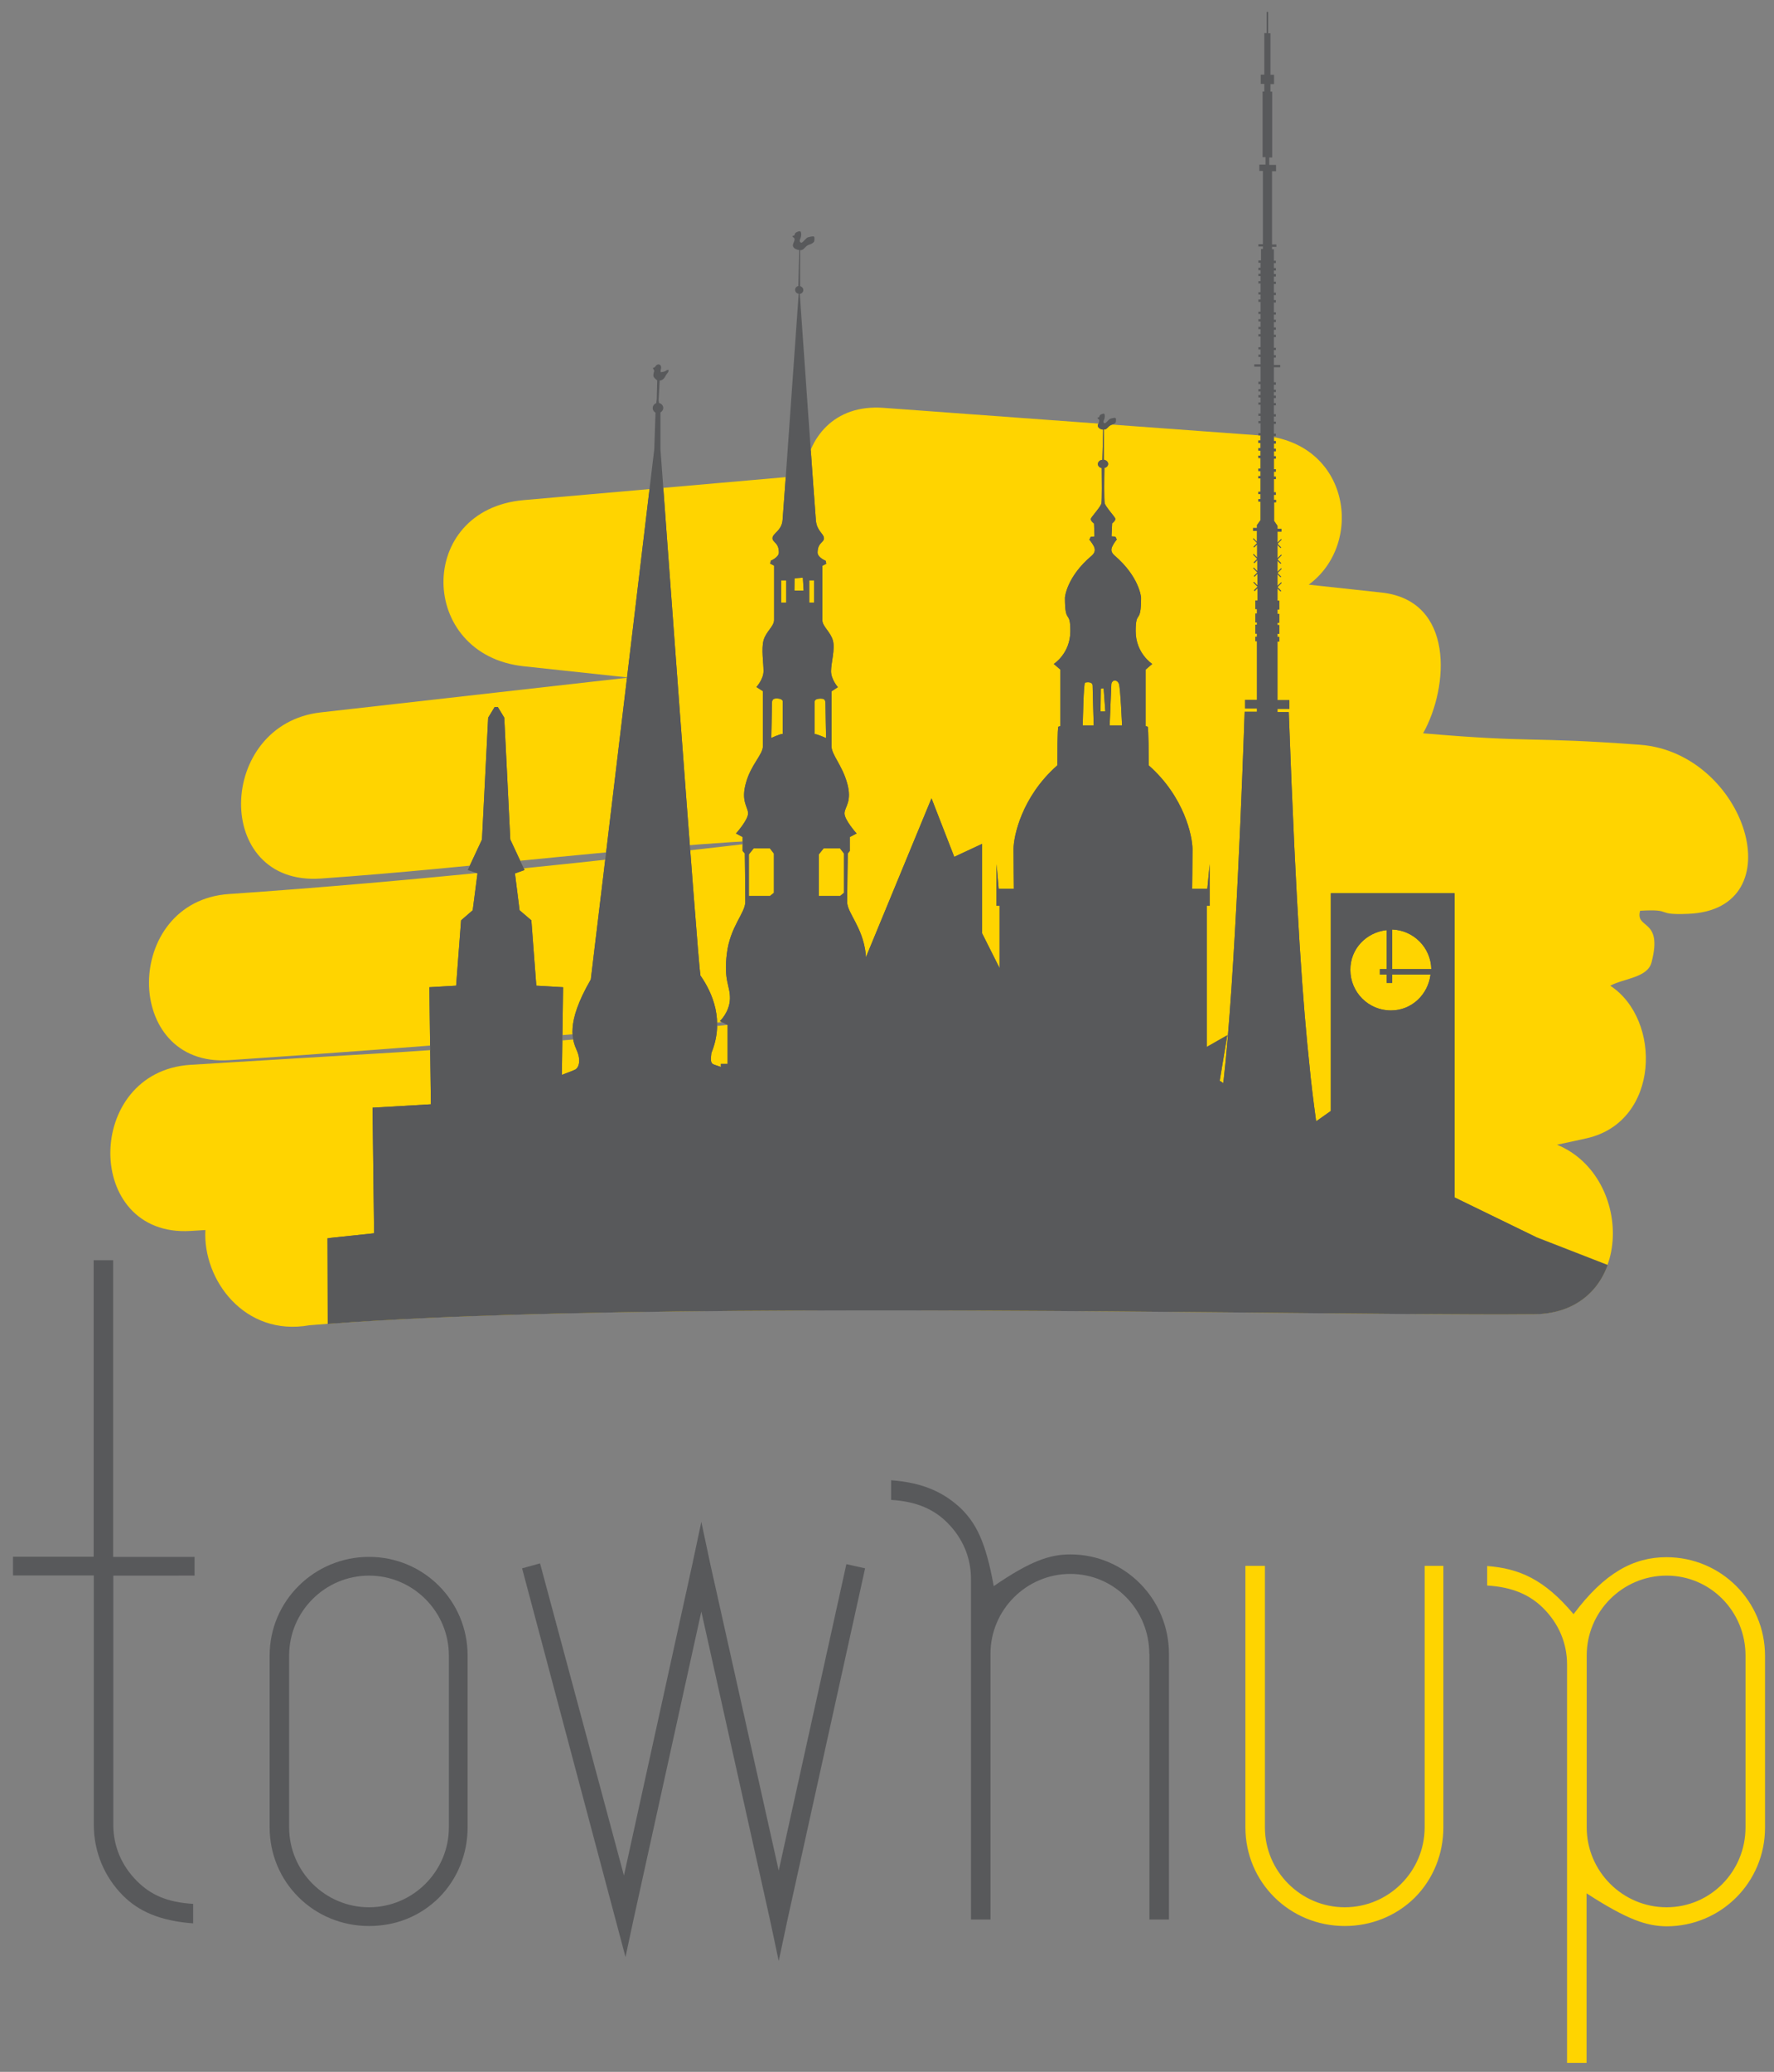
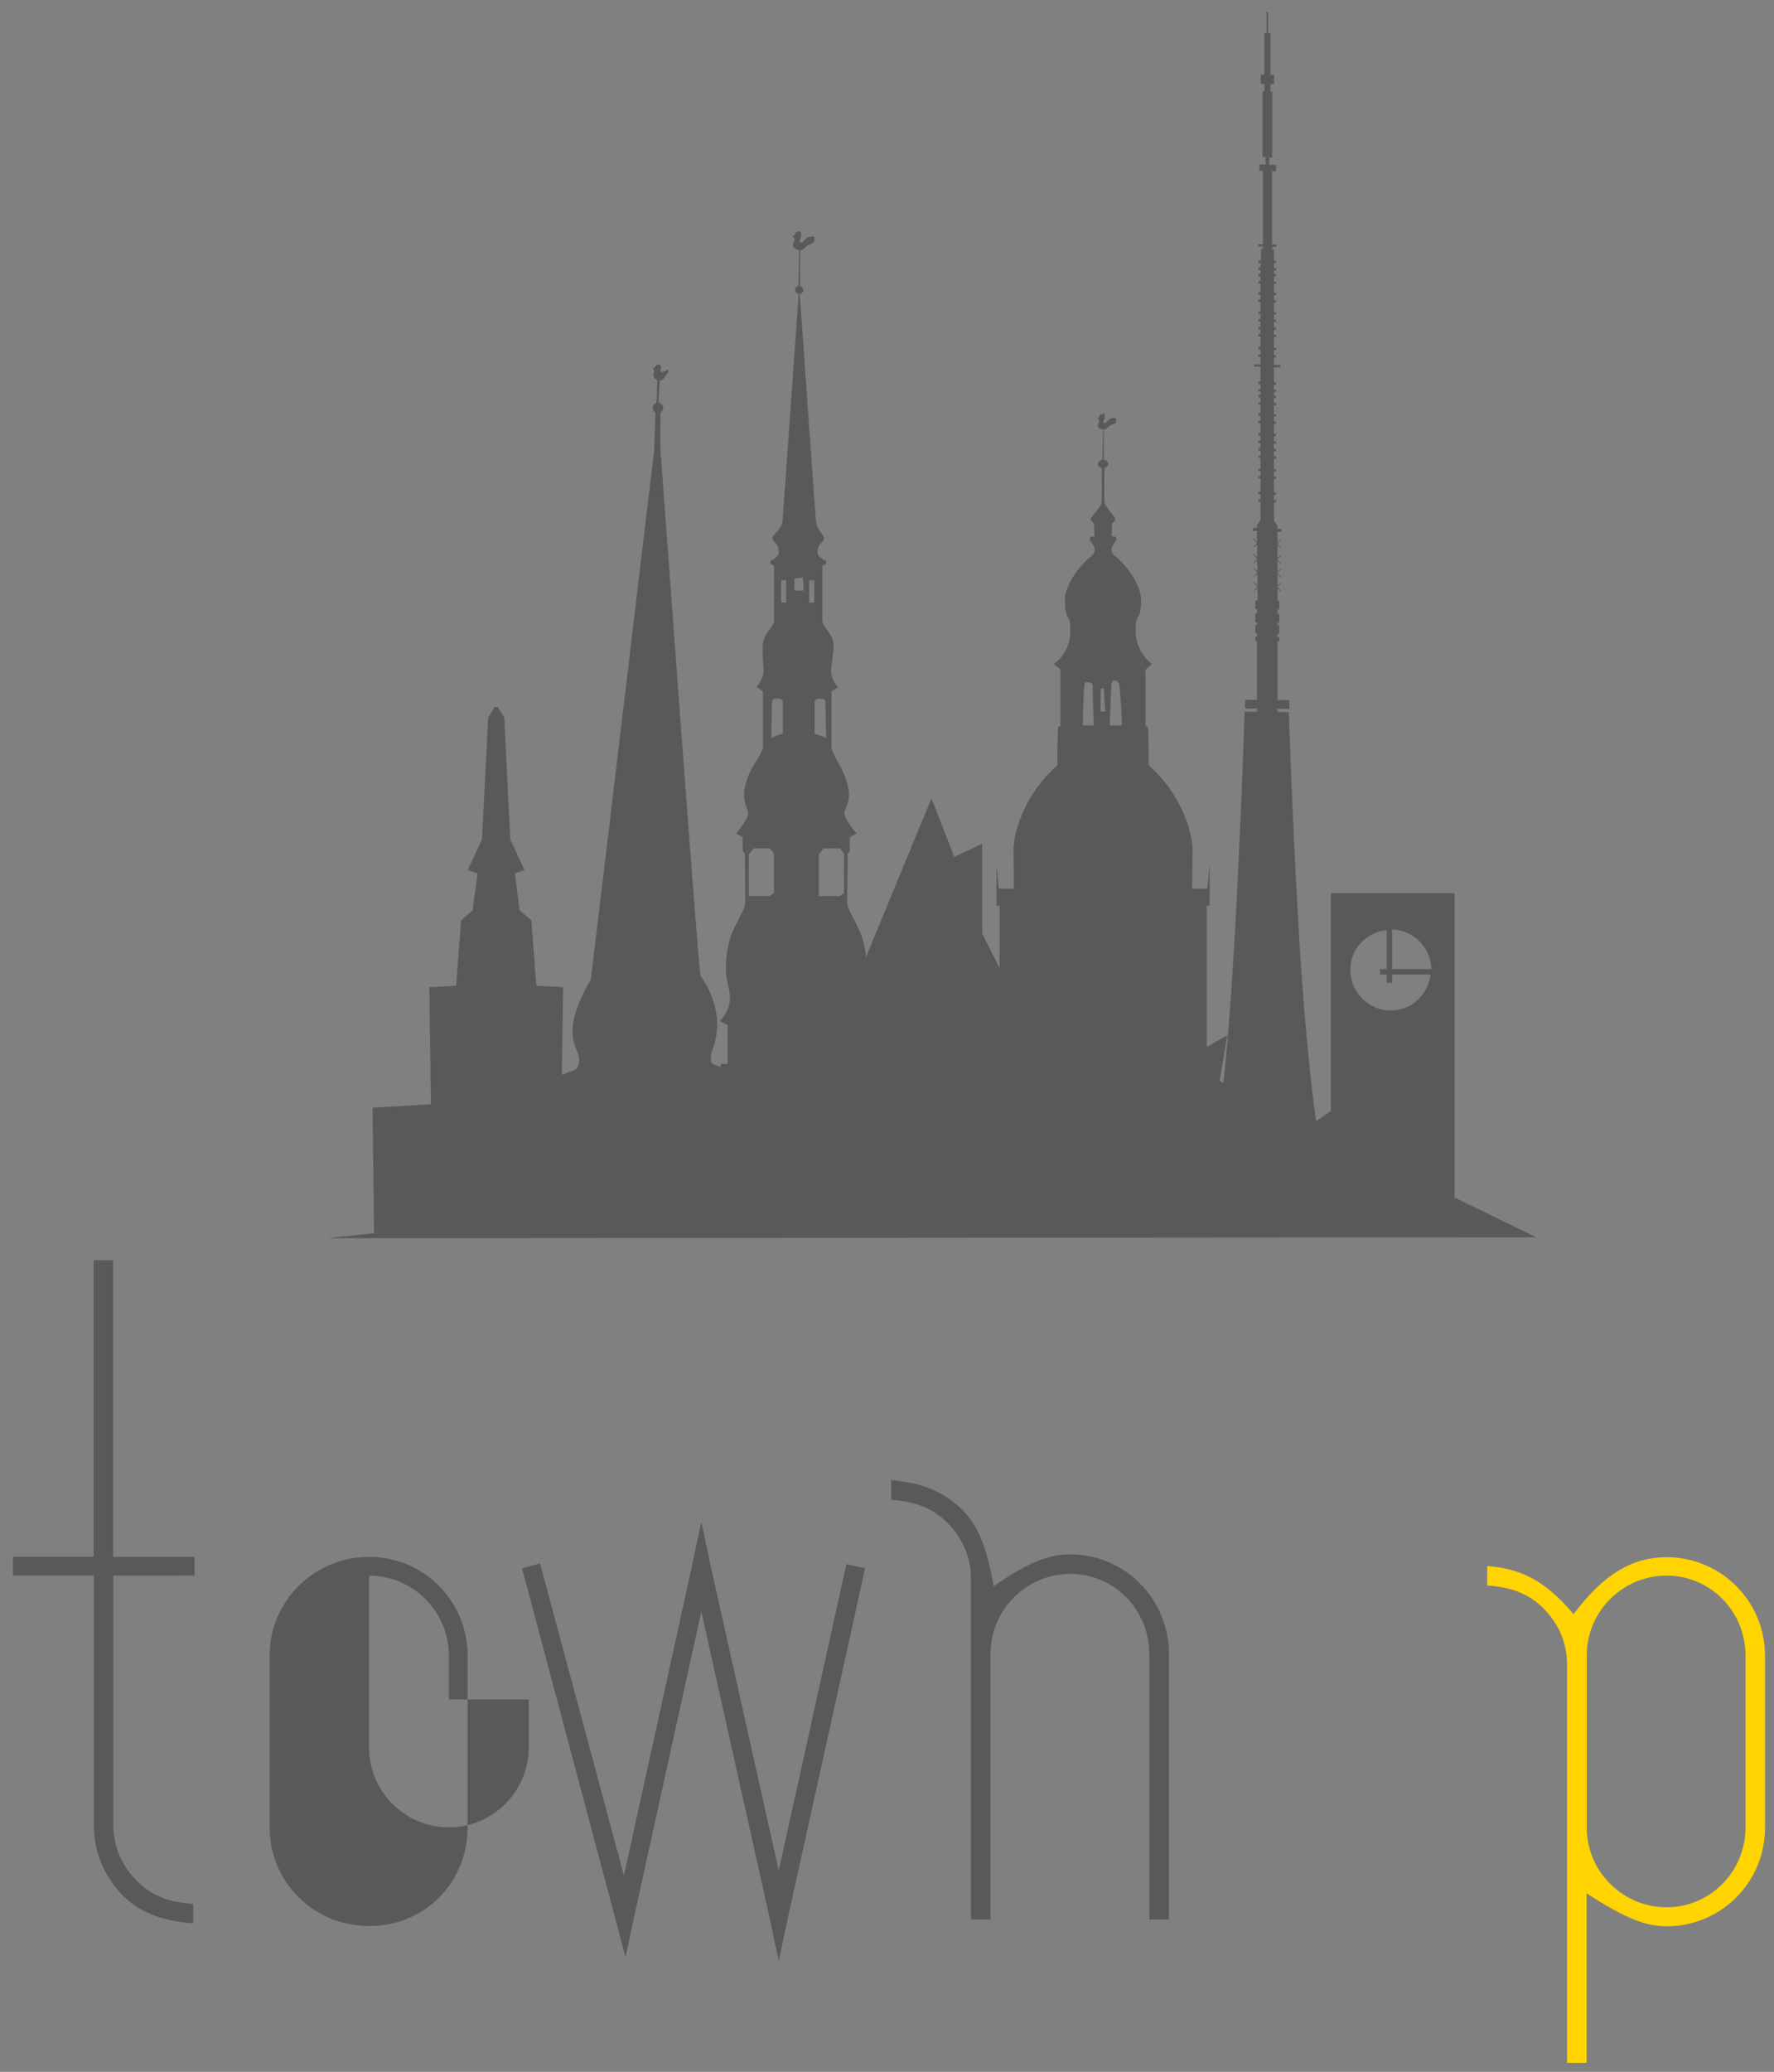
<svg xmlns="http://www.w3.org/2000/svg" xmlns:xlink="http://www.w3.org/1999/xlink" version="1.1" id="Layer_1" x="0px" y="0px" viewBox="0 0 1146.1 1338.1" enable-background="new 0 0 1146.1 1338.1" xml:space="preserve">
  <rect x="0" y="0" width="1146.1" height="1338.1" fill="#808080" stroke="none" />
  <g>
    <defs>
      <rect id="SVGID_1_" x="-619.8" y="-601.2" width="2437.8" height="5697.6" />
    </defs>
    <clipPath id="SVGID_2_">
      <use xlink:href="#SVGID_1_" overflow="visible" />
    </clipPath>
-     <path clip-path="url(#SVGID_2_)" fill="#FFD400" d="M1059.5,481c-73.2-5.4-66.9-1.1-140.1-7.4c16.9-30.2,20.2-85.8-26.8-90.9   c-15.7-1.7-31.4-3.4-47.1-5.1c36.3-26.7,26.5-92.1-30.4-96.3c-81.5-6-162.9-11.9-244.4-17.9c-31.9-2.3-48.7,19.3-51.1,43.7   c-60.4,5.3-120.9,10.6-181.3,15.9c-69.6,6.1-68.5,99.9,0,107.3c22.6,2.4,45.3,4.9,67.9,7.3c-66.3,7.5-132.7,15-199,22.5   c-67.2,7.6-70,112.1,0,107.3c101.6-7.1,201.6-21,302.5-25.6c-120.4,14.1-240.8,27.3-361.8,35.6c-68.6,4.7-69.1,111.9,0,107.3   c126.2-8.4,252.2-19.3,378.3-29.4c-89,11.3-177.9,18.4-267.3,24.2c-45.3,2.7-90.6,5.4-135.9,8.2c-68.7,4.4-69.2,111.4,0,107.3   c3.2-0.2,6.5-0.4,9.7-0.6c-1.8,32,25.2,69,67.2,61.5c201.8-17.3,656.7-5.8,791.2-7.2c64.9-0.7,65.4-88.7,14.8-109.4   c6.5-1.4,13-2.7,19.4-4.2c47.2-10.8,48.4-76.7,15-98.5c9-4.8,24.1-5.1,26.7-15.1c7.5-28.8-10.7-21-7.4-33.3   c22.2-1.3,8.7,2.9,30.9,2C1160.1,587.6,1128,486.1,1059.5,481" />
  </g>
  <g>
    <defs>
-       <path id="SVGID_3_" d="M519.7,307.2c-60.4,5.3-120.9,10.6-181.3,15.9c-69.6,6.1-68.5,99.9,0,107.3c22.6,2.4,45.3,4.9,67.9,7.3    c-66.3,7.5-132.7,15-199,22.5c-67.2,7.6-70,112.1,0,107.3c101.6-7.1,201.6-21,302.5-25.6c-120.4,14.1-240.8,27.3-361.8,35.6    c-68.6,4.7-69.1,111.9,0,107.3c126.2-8.4,252.2-19.3,378.3-29.4c-89,11.3-177.9,18.4-267.3,24.2c-45.3,2.7-90.6,5.4-135.9,8.2    c-68.7,4.4-69.2,111.4,0,107.3c3.2-0.2,6.5-0.4,9.7-0.6c-1.8,32,25.2,69,67.2,61.5c139.7-12,400.6-10.2,592.6-8.4    c85.4,0.8,157.2,1.6,198.6,1.2c64.9-0.7,65.4-88.7,14.8-109.4c6.5-1.4,13-2.7,19.4-4.2c47.2-10.8,48.4-76.7,15-98.5    c9-4.8,24.1-5.1,26.7-15.1c7.5-28.8-10.7-21-7.4-33.3c11.5-0.6,13.4,0.2,15.7,1c2.1,0.8,4.5,1.5,15.2,1.1    c69.7-2.7,37.6-104.2-30.9-109.3c-73.2-5.4-66.9-1.1-140.1-7.4c16.9-30.2,20.2-85.8-26.8-90.9c-15.7-1.7-31.4-3.4-47.1-5.1    c36.3-26.7,26.5-92.1-30.4-96.3c-81.5-6-162.9-11.9-244.4-17.9c-1.6-0.1-3.1-0.2-4.6-0.2C537.3,263.3,521.9,284,519.7,307.2" />
-     </defs>
+       </defs>
    <clipPath id="SVGID_4_">
      <use xlink:href="#SVGID_3_" overflow="visible" />
    </clipPath>
-     <path clip-path="url(#SVGID_4_)" fill="#58595B" d="M483.8,551.8l3.1-3.9h10.5l2.6,3.4v25.3l-2.6,2.1h-13.6V551.8z M498.7,454.4   c0-2.9,1.1-3.3,3.2-3.3c2.2,0,3.8,0.8,3.8,1.9V474c-1.8,0-7.4,2.6-7.4,2.6S498.7,457.3,498.7,454.4 M504.7,374.8h3.2v14.4h-3.2   V374.8z M513.3,373.5l5.4-0.4l0.5,8.4l-6-0.1L513.3,373.5z M522.8,374.8h3.2v14.4h-3.2V374.8z M526.3,453.1c0-1.2,1.5-1.9,3.8-1.9   c2.2,0,3.2,0.4,3.2,3.3c0,3,0.4,22.2,0.4,22.2s-5.6-2.6-7.4-2.6V453.1z M542.7,547.9l2.6,3.4v25.3l-2.6,2.1H529v-26.9l3.1-3.9   H542.7z M701,440.9c1.1-0.4,4.9-0.8,4.9,2c0,2.8,0.7,25.6,0.7,25.6h-7.1C699.6,466.5,700,441.3,701,440.9 M711.2,444.8l1.8-0.3   l1.1,15H711L711.2,444.8z M718,441.7c0.7-3.1,3.9-2.8,4.9,0c1,2.8,2,26.8,2,26.8h-8L718,441.7z M895.9,600.7v25.2h-4.4v3.5h4.4v5.4   h3.5v-5.4h24.8c-1.6,13-12.2,23.2-25.6,23.2c-14.5,0-26.2-11.7-26.2-26.2C872.3,612.8,882.7,602.1,895.9,600.7 M924.7,625.9h-25.3   v-25.6C913.2,600.8,924.4,611.9,924.7,625.9 M478.6,1298.2l893.6,1.8l-98-349.8v-29.4l-21.4,15.7l-147-93.4l-113.3-44.1l-52.8-25.7   V576.9h-79.9v140.6l-9.5,6.7c-2-14.6-3.4-26.4-4.1-34c-4.4-41.3-8.7-97.3-13.6-230.3h-7.3v-2.1h7.7v-5.6h-7.7v-37.9h1.2v-2.9h-1.2   v-2h1.2v-5.7h-1.2v-1.5h1.2v-5.7h-1.2v-2.9h1.2v-5.6h-1.2v-8l2,2l0.4-0.4l-2.4-2.4l2.7-2.7l-0.3-0.4l-2.4,2.4v-7.7l2,2l0.4-0.3   l-2.4-2.4l2.7-2.7l-0.3-0.4l-2.4,2.4v-7.3l2,2l0.4-0.4l-2.4-2.4l2.7-2.7l-0.3-0.4l-2.4,2.4v-8.7l2,2l0.4-0.3l-2.4-2.4l2.7-2.7   l-0.3-0.3l-2.4,2.3v-7.1h2.6v-1.9h-2.6v-1.9l-2.2-3.2v-12h1.3v-1.5H823v-3.3h1.3V318H823v-8.6h1.3v-1.5H823v-3.3h1.3v-1.5H823v-6.9   h1.3v-1.5H823v-3.3h1.3v-1.5H823v-3.4h1.3v-1.6H823v-3.3h1.3v-1.5H823v-6.3h1.3v-1.5H823V269h1.3v-1.5H823v-5.7h1.3v-1.5H823v-3.2   h1.3v-1.6H823v-2.3h1.3v-1.5H823v-3.2h1.3v-1.6H823v-9.7h4.1v-1.5H823v-4.8h1.3v-1.5H823v-3.3h1.3v-1.5H823v-6.9h1.3v-1.5H823v-3.2   h1.3v-1.5H823v-3.5h1.3v-1.5H823v-3.3h1.3v-1.5H823v-6.3h1.3v-1.6H823v-3.2h1.3V189H823v-5.6h1.3v-1.5H823v-3.3h1.3V177H823v-2.3   h1.3v-1.6H823v-3.2h1.3v-1.5H823v-7.4h-1.2v-1.6h2.8v-1.5h-2.8v-47.3h2.6v-4.1H820v-4.8h1.9V59.2h-1.1v-4.9h2.3v-6h-2.3V21.5h-1.5   V7.7h-1v13.7h-1.5v26.8h-2.3v6h2.3v4.9h-1.1v42.4h1.9v4.8h-4v4.1h2.3v47.3h-2.9v1.5h2.9v1.6h-1.2v7.4H813v1.5h1.4v3.2H813v1.6h1.4   v2.3H813v1.5h1.4v3.3H813v1.5h1.4v5.6H813v1.5h1.4v3.2H813v1.6h1.4v6.3H813v1.5h1.4v3.3H813v1.5h1.4v3.5H813v1.5h1.4v3.2H813v1.5   h1.4v6.9H813v1.5h1.4v3.3H813v1.5h1.4v4.8h-4.1v1.5h4.1v9.7H813v1.6h1.4v3.2H813v1.5h1.4v2.3H813v1.6h1.4v3.2H813v1.5h1.4v5.7H813   v1.5h1.4v3.3H813v1.5h1.4v6.3H813v1.5h1.4v3.3H813v1.6h1.4v3.4H813v1.5h1.4v3.3H813v1.5h1.4v6.9H813v1.5h1.4v3.3H813v1.5h1.4v8.6   H813v1.5h1.4v3.3H813v1.5h1.4v12l-2.3,3.2v1.9h-2.6v1.9h2.6v7.1l-2.3-2.3l-0.3,0.3l2.6,2.7v0.1l-2.3,2.4l0.5,0.3l1.9-1.9v8.5   l-2.3-2.3l-0.3,0.4l2.6,2.7v0.1l-2.3,2.3l0.5,0.4l1.9-2v7.2l-2.3-2.3l-0.3,0.4l2.6,2.7v0.1l-2.3,2.3l0.5,0.3l1.9-1.9v7.6l-2.3-2.3   l-0.3,0.4l2.6,2.7v0.1l-2.3,2.3l0.5,0.4l1.9-1.9v8H811v5.6h1.1v2.9H811v5.7h1.1v1.5H811v5.7h1.1v2H811v2.9h1.1v37.9h-7.7v5.6h7.7   v2.1h-8c-1,29.9-6,172-13.7,239.1c0,0.2-0.1,0.5-0.1,0.7l-2.3-1.5l4.9-29.4l-13.3,7.6v-28.3V585h1.9v-26.9L780,574h-9.8   c0,0,0.2-18,0.2-25.7c0-7.7-5-33.5-28.3-54c0-24-0.6-24.9-0.6-24.9l-1.4-0.5v-36.4l4.3-3.7c0,0-10.7-6.8-10.7-21.2   c0-14.4,3.5-3.6,3.5-21.6c0,0-0.9-13.3-17.1-27.2c-2.7-2.3-2.3-4.3-1.4-6.1c0.8-1.8,2.8-4.3,2.8-4.3l-0.9-1.8l-2.5-0.2l0.4-8.4   c0,0,2.5-1.8,2-3.2c-0.6-1.4-6.3-7.6-6.8-9.8c-0.5-1.7-0.3-17.3-0.2-22.8c1.4-0.3,2.4-1.3,2.4-2.6c0-1.3-1.2-2.4-2.8-2.7v-19.5   c2.4,0.1,2.6-2.4,5.3-3.1c1.2-0.3,2.4-1.3,2.5-1.7c0-0.5,0.4-2.5-0.3-2.7c-0.7-0.2-2.7,0.3-3.4,0.6c-0.7,0.2-2.3,2.3-3,2.7   c-0.7,0.5-1.2-0.2-1.3-0.6c-0.1-0.4,0.3-1.4,0.6-2.1c0.3-0.7,0.4-2.7-0.1-3.2c-0.4-0.6-2.3,0.5-2.3,0.5c-0.9,0.4-0.7,1.3-1.1,1.6   c-0.3,0.3-0.7,0.2-0.7,0.2l-0.3,0.5c0,0,1,0.8,1.1,1.1c0.1,0.3,0.2,1-0.6,2.7c-0.8,1.7,0.5,3.2,3.2,3.6l-0.5,19.5   c-1.6,0.1-2.9,1.3-2.9,2.7c0,1.3,1,2.3,2.5,2.6c0.1,5.6,0.2,21.1-0.2,22.8c-0.5,2.2-6.2,8.4-6.8,9.8c-0.5,1.4,2,3.2,2,3.2l0.3,8.4   l-2.4,0.2l-0.9,1.8c0,0,2,2.5,2.9,4.3c0.8,1.8,1.2,3.8-1.4,6.1C688.9,372.7,688,386,688,386c0,18,3.5,7.2,3.5,21.6   c0,14.5-10.7,21.2-10.7,21.2l4.3,3.7v36.4l-1.4,0.5c0,0-0.6,0.9-0.6,24.9c-23.3,20.5-28.3,46.3-28.3,54c0,7.6,0.2,25.7,0.2,25.7   h-9.8l-1.4-15.9V585h2v40.3l-11.3-22.5V545l-18,8.4l-14.7-37.8l-42.4,102.7c-0.1-0.9,0-1.4-0.1-2.4c-2.1-17.5-12-26.3-12-33.4   s0.4-31.3,0.4-31.3l1.3-1.6v-9l4.4-2.3c0,0-8.2-9.1-7.8-13.3c0.3-4.1,5-7.4,1.7-19.2c-3.3-11.8-10.1-18.3-10.1-23.9v-35.4l4.1-2.7   c0,0-4.4-5-4.4-10.3c0-5.4,2.7-14.2,1.2-19.8c-1.5-5.6-6.8-9.1-6.8-13.1v-35.2l2.5-1.3l-0.3-1.9c0,0-5.3-2.1-5.3-5.3   c0-6.6,4.3-6.5,4.1-9.4c-0.2-3-4.6-4.5-5.2-11.5c-0.6-6.3-8.9-124.5-10.4-146.2c1.3-0.1,2.3-1.2,2.3-2.5c0-1.2-0.9-2.2-2.1-2.5   l0-23.2c2.8,0.1,3.1-2.9,6.2-3.7c1.4-0.4,2.9-1.5,2.9-2c0.1-0.5,0.5-2.9-0.3-3.2c-0.8-0.2-3.2,0.4-4,0.7c-0.8,0.3-2.7,2.7-3.5,3.2   c-0.8,0.5-1.3-0.3-1.5-0.7c-0.2-0.5,0.3-1.6,0.6-2.5c0.3-0.8,0.5-3.1-0.1-3.8c-0.6-0.7-2.8,0.5-2.8,0.5c-1,0.5-0.9,1.6-1.2,1.9   c-0.4,0.4-0.8,0.2-0.8,0.2l-0.5,0.6c0,0,1.2,0.8,1.4,1.3c0.1,0.4,0.1,1.2-0.8,3.2c-0.9,2,0.6,3.7,3.8,4.2l-0.5,23.2   c-1.2,0.3-2.1,1.2-2.1,2.5c0,1.3,1,2.4,2.3,2.5c-1.6,21.8-9.8,139.9-10.4,146.2c-0.6,6.9-6.3,8.5-6.5,11.5c-0.2,3,4.1,2.8,4.1,9.4   c0,3.2-5.2,5.3-5.2,5.3l-0.4,1.9l2.5,1.3v35.2c0,4-5.3,7.5-6.8,13.1c-1.5,5.6,0,14.4,0,19.8c0,5.3-4.6,10.3-4.6,10.3l4.2,2.7v35.4   c0,5.6-7.6,11.8-10.9,23.6c-3.4,11.8,1,15.4,1.3,19.6c0.4,4.2-7.8,13.3-7.8,13.3l4.3,2.3v9l1.4,1.6c0,0,0.3,24.1,0.3,31.3   s-9.8,15.9-11.9,33.4c-2.2,17.5,2.2,20.6,2,29.2c-0.3,8.7-6.5,14.4-6.5,14.4l5,2.5v25.1h-4.4v2c-2.1-0.7-3.7-1.3-4.3-1.5   c-2.7-0.9-2.2-3.5-1.8-7.5c8.5-20.8,0.9-38.6-7.1-50.1c-1.8-10.6-25.8-339.9-25.8-339.9v-23.7c1-0.6,1.8-1.7,1.8-2.9   c0-1.6-1.2-2.9-2.7-3.2l-0.3-1.6c0,0,0.6-11,0.7-12.9c2.3-0.1,3.5-2.5,3.5-2.5s0.9-1.7,1.7-2.6c0.8-1,0.4-1.9,0.4-1.9   s-1.3,0.3-1.8,0.8c-0.6,0.5-3.1,0.8-3.1,0.8s-0.2-0.9,0-1.7c0.3-0.7,0.6-2.8-1-3.3c-1.6-0.5-2.8,1.7-2.8,1.7l-1.3,0.6l0.9,1.8   c0,0-0.8,2.2-0.5,3.5c0.3,1.2,2.4,2.7,2.4,2.7l-0.3,12.1l-0.3,2.6c-1.3,0.4-2.3,1.7-2.3,3.2c0,1.3,0.8,2.4,1.8,2.9l-0.8,23.7   c0,0-36.1,302.7-41,342.4c-16.7,28.8-11.7,39.6-9,45.9c2.7,6.3,1.4,10.8-0.9,12.2c-0.9,0.5-4.7,2-8.8,3.5l0.8-56.6l-17.3-1   l-3.2-42.2l-7.6-6.5l-3-23.8l6.2-2.2l-9.2-19.7l-3.9-78.7l-4.2-6.9h-2l-4.2,6.9l-4,78.7l-9.2,19.7l6.3,2.2l-3.1,23.8l-7.5,6.5   l-3.2,42.2l-17.3,1l1,75.6l-37.7,2.2l1,81.1l-30.2,3.2l1,246.4l-1,43.2h10.8l-62.7,208.3l225.8,0.5l93.2,23V1298.2z" />
  </g>
  <path fill="#58595B" d="M73.2,1178.6c0,13.7,5.3,26.3,15.3,36.3c8.9,8.9,19.5,13.7,36.3,14.7v12.6c-21.6-1.6-35.3-7.9-45.3-17.9  c-12.1-12.1-18.9-28.4-18.9-45.8v-161H8.4v-12.1h52.1V813.9h12.6v191.6h52.6v12.1H73.2V1178.6z" />
-   <path fill="#58595B" d="M290,1097.6v-28.4c0-28.4-23.2-51.6-51.6-51.6c-28.4,0-51.6,23.2-51.6,51.6v28.4v10.5v72.1  c0,28.4,23.2,51.6,51.6,51.6c28.4,0,51.6-23.2,51.6-51.6v-72.1V1097.6z M238.4,1243.9c-35.8,0-64.2-28.4-64.2-63.7v-72.1v-10.5  v-28.4c0-35.3,28.9-63.7,64.2-63.7c35.3,0,63.7,28.4,63.7,63.7v28.4v10.5v72.1c0,16.8-6.3,33.1-18.4,45.3  C271.5,1237.6,255.8,1243.9,238.4,1243.9" />
+   <path fill="#58595B" d="M290,1097.6v-28.4c0-28.4-23.2-51.6-51.6-51.6v28.4v10.5v72.1  c0,28.4,23.2,51.6,51.6,51.6c28.4,0,51.6-23.2,51.6-51.6v-72.1V1097.6z M238.4,1243.9c-35.8,0-64.2-28.4-64.2-63.7v-72.1v-10.5  v-28.4c0-35.3,28.9-63.7,64.2-63.7c35.3,0,63.7,28.4,63.7,63.7v28.4v10.5v72.1c0,16.8-6.3,33.1-18.4,45.3  C271.5,1237.6,255.8,1243.9,238.4,1243.9" />
  <rect x="-619.8" y="-601.2" fill="none" width="2437.8" height="5697.6" />
  <polygon fill="#58595B" points="503.1,1266.5 497.3,1239.2 453.1,1040.8 409.4,1239.2 404.1,1263.9 337.3,1012.9 348.9,1009.7   403.1,1211.3 447.3,1010.2 453.1,982.9 458.9,1010.2 503.1,1208.1 546.8,1010.2 558.9,1012.9 508.9,1239.2 " />
  <path fill="#58595B" d="M742.5,1068.1c0-28.4-22.6-51.6-51-51.6c-28.4,0-51.6,23.2-51.6,51.6v171.6h-12.6v-171.6v-48.4  c0-13.7-5.3-26.3-15.3-36.3c-8.4-8.4-19.5-13.7-36.3-14.7V956c21.6,1.6,34.7,8.4,45.3,18.4c9.5,9.5,15.8,21,21,50  c23.7-16.3,36.3-20.5,49.5-20.5c35.3,0,63.7,28.9,63.7,64.2v171.6h-12.6V1068.1z" />
-   <path fill="#FFD400" d="M868.8,1243.9c-35.8,0-64.2-28.4-64.2-63.7v-72.1v-10.5v-86.3h12.6v86.3v10.5v72.1  c0,28.4,23.2,51.6,51.6,51.6c28.4,0,51.6-23.2,51.6-51.6v-72.1v-10.5v-86.3h12.1v86.3v10.5v72.1c0,16.8-6.3,33.1-18.4,45.3  C901.9,1237.6,885.6,1243.9,868.8,1243.9" />
  <path fill="#FFD400" d="M1127.7,1097.6v-28.4c0-28.4-22.6-51.6-51-51.6s-51.6,23.2-51.6,51.6v5.8v22.6v10.5v72.1  c0,28.4,23.2,51.6,51.6,51.6s51-23.2,51-51.6v-72.1V1097.6z M1025,1222.8v109.5h-12.6v-152.1v-72.1v-10.5V1075  c0-13.7-5.3-26.3-15.3-36.3c-8.4-8.4-19.5-13.7-36.3-14.7v-12.6c20.5,1.6,36.8,8.4,55.8,31.1c20-26.8,38.9-36.8,60-36.8  c35.3,0,63.7,28.4,63.7,63.7v28.4v10.5v72.1c0,35.3-28.4,63.7-63.7,63.7C1064,1243.9,1051.9,1240.2,1025,1222.8" />
  <path fill="#58595B" d="M483.8,551.8l3.1-3.9h10.5l2.6,3.4v25.3l-2.6,2.1h-13.6V551.8z M498.7,454.4c0-2.9,1.1-3.3,3.2-3.3  c2.2,0,3.8,0.8,3.8,1.9V474c-1.8,0-7.4,2.6-7.4,2.6S498.7,457.3,498.7,454.4 M504.7,374.8h3.2v14.4h-3.2V374.8z M513.3,373.5  l5.4-0.4l0.5,8.4l-6-0.1L513.3,373.5z M522.8,374.8h3.2v14.4h-3.2V374.8z M526.3,453.1c0-1.2,1.5-1.9,3.8-1.9c2.2,0,3.2,0.4,3.2,3.3  c0,3,0.4,22.2,0.4,22.2s-5.6-2.6-7.4-2.6V453.1z M542.7,547.9l2.6,3.4v25.3l-2.6,2.1H529v-26.9l3.1-3.9H542.7z M701,440.9  c1.1-0.4,4.9-0.8,4.9,2c0,2.8,0.7,25.6,0.7,25.6h-7.1C699.6,466.5,700,441.3,701,440.9 M711.2,444.8l1.8-0.3l1.1,15H711L711.2,444.8  z M718,441.7c0.7-3.1,3.9-2.8,4.9,0c1,2.8,2,26.8,2,26.8h-8L718,441.7z M895.9,600.7v25.2h-4.4v3.5h4.4v5.4h3.5v-5.4h24.8  c-1.6,13-12.2,23.2-25.6,23.2c-14.5,0-26.2-11.7-26.2-26.2C872.3,612.8,882.7,602.1,895.9,600.7 M924.7,625.9h-25.3v-25.6  C913.2,600.8,924.4,611.9,924.7,625.9 M992.5,799.1l-52.8-25.7V576.9h-79.9v140.6l-9.5,6.7c-2-14.6-3.4-26.4-4.1-34  c-4.4-41.3-8.7-97.3-13.6-230.3h-7.3v-2.1h7.7v-5.6h-7.7v-37.9h1.2v-2.9h-1.2v-2h1.2v-5.7h-1.2v-1.5h1.2v-5.7h-1.2v-2.9h1.2v-5.6  h-1.2v-8l2,2l0.4-0.4l-2.4-2.4l2.7-2.7l-0.3-0.4l-2.4,2.4v-7.7l2,2l0.4-0.3l-2.4-2.4l2.7-2.7l-0.3-0.4l-2.4,2.4v-7.3l2,2l0.4-0.4  l-2.4-2.4l2.7-2.7l-0.3-0.4l-2.4,2.4v-8.7l2,2l0.4-0.3l-2.4-2.4l2.7-2.7l-0.3-0.3l-2.4,2.3v-7.1h2.6v-1.9h-2.6v-1.9l-2.2-3.2v-12  h1.3v-1.5H823v-3.3h1.3V318H823v-8.6h1.3v-1.5H823v-3.3h1.3v-1.5H823v-6.9h1.3v-1.5H823v-3.3h1.3v-1.5H823v-3.4h1.3v-1.6H823v-3.3  h1.3v-1.5H823v-6.3h1.3v-1.5H823V269h1.3v-1.5H823v-5.7h1.3v-1.5H823v-3.2h1.3v-1.6H823v-2.3h1.3v-1.5H823v-3.2h1.3v-1.6H823v-9.7  h4.1v-1.5H823v-4.8h1.3v-1.5H823v-3.3h1.3v-1.5H823v-6.9h1.3v-1.5H823v-3.2h1.3v-1.5H823v-3.5h1.3v-1.5H823v-3.3h1.3v-1.5H823v-6.3  h1.3v-1.6H823v-3.2h1.3V189H823v-5.6h1.3v-1.5H823v-3.3h1.3V177H823v-2.3h1.3v-1.6H823v-3.2h1.3v-1.5H823v-7.4h-1.2v-1.6h2.8v-1.5  h-2.8v-47.3h2.6v-4.1H820v-4.8h1.9V59.2h-1.1v-4.9h2.3v-6h-2.3V21.5h-1.5V7.7h-1v13.7h-1.5v26.8h-2.3v6h2.3v4.9h-1.1v42.4h1.9v4.8  h-4v4.1h2.3v47.3h-2.9v1.5h2.9v1.6h-1.2v7.4H813v1.5h1.4v3.2H813v1.6h1.4v2.3H813v1.5h1.4v3.3H813v1.5h1.4v5.6H813v1.5h1.4v3.2H813  v1.6h1.4v6.3H813v1.5h1.4v3.3H813v1.5h1.4v3.5H813v1.5h1.4v3.2H813v1.5h1.4v6.9H813v1.5h1.4v3.3H813v1.5h1.4v4.8h-4.1v1.5h4.1v9.7  H813v1.6h1.4v3.2H813v1.5h1.4v2.3H813v1.6h1.4v3.2H813v1.5h1.4v5.7H813v1.5h1.4v3.3H813v1.5h1.4v6.3H813v1.5h1.4v3.3H813v1.6h1.4  v3.4H813v1.5h1.4v3.3H813v1.5h1.4v6.9H813v1.5h1.4v3.3H813v1.5h1.4v8.6H813v1.5h1.4v3.3H813v1.5h1.4v12l-2.3,3.2v1.9h-2.5v1.9h2.5  v7.1l-2.3-2.3l-0.3,0.3l2.6,2.7v0.1l-2.3,2.4l0.5,0.3l1.9-1.9v8.5l-2.3-2.3l-0.3,0.4l2.6,2.7v0.1l-2.3,2.3l0.5,0.4l1.9-2v7.2  l-2.3-2.3l-0.3,0.4l2.6,2.7v0.1l-2.3,2.3l0.5,0.3l1.9-1.9v7.6l-2.3-2.3l-0.3,0.4l2.6,2.7v0.1l-2.3,2.3l0.5,0.4l1.9-1.9v8H811v5.6  h1.1v2.9H811v5.7h1.1v1.5H811v5.7h1.1v2H811v2.9h1.1v37.9h-7.7v5.6h7.7v2.1h-8c-1,29.9-6,172-13.7,239.1c0,0.2-0.1,0.5-0.1,0.7  l-2.3-1.5l4.9-29.4l-13.3,7.6v-28.3V585h1.9v-26.9L780,574h-9.8c0,0,0.2-18,0.2-25.7c0-7.7-5-33.5-28.3-54c0-24-0.6-24.9-0.6-24.9  l-1.4-0.5v-36.4l4.3-3.7c0,0-10.7-6.8-10.7-21.2c0-14.4,3.5-3.6,3.5-21.6c0,0-0.9-13.3-17.1-27.2c-2.7-2.3-2.3-4.3-1.4-6.1  c0.8-1.8,2.8-4.3,2.8-4.3l-0.9-1.8l-2.5-0.2l0.4-8.4c0,0,2.5-1.8,2-3.2c-0.6-1.4-6.3-7.6-6.8-9.8c-0.5-1.7-0.3-17.3-0.2-22.8  c1.4-0.3,2.4-1.3,2.4-2.6c0-1.3-1.2-2.4-2.8-2.7v-19.5c2.4,0.1,2.6-2.4,5.3-3.1c1.2-0.3,2.4-1.3,2.5-1.7c0-0.5,0.4-2.5-0.3-2.7  c-0.7-0.2-2.7,0.3-3.4,0.6c-0.7,0.2-2.3,2.3-3,2.7c-0.7,0.5-1.2-0.2-1.3-0.6c-0.1-0.4,0.3-1.4,0.6-2.1c0.3-0.7,0.4-2.7-0.1-3.2  c-0.4-0.6-2.3,0.5-2.3,0.5c-0.9,0.4-0.7,1.3-1.1,1.6c-0.3,0.3-0.7,0.2-0.7,0.2l-0.3,0.5c0,0,1,0.8,1.1,1.1c0.1,0.3,0.2,1-0.6,2.7  c-0.8,1.7,0.5,3.2,3.2,3.6l-0.5,19.5c-1.6,0.1-2.9,1.3-2.9,2.7c0,1.3,1,2.3,2.5,2.6c0.1,5.6,0.2,21.1-0.2,22.8  c-0.5,2.2-6.2,8.4-6.8,9.8c-0.5,1.4,2,3.2,2,3.2l0.3,8.4l-2.4,0.2l-0.9,1.8c0,0,2,2.5,2.9,4.3c0.8,1.8,1.2,3.8-1.4,6.1  C688.9,372.7,688,386,688,386c0,18,3.5,7.2,3.5,21.6c0,14.5-10.7,21.2-10.7,21.2l4.3,3.7v36.4l-1.4,0.5c0,0-0.6,0.9-0.6,24.9  c-23.3,20.5-28.3,46.3-28.3,54c0,7.6,0.2,25.7,0.2,25.7h-9.8l-1.4-15.9V585h2v40.3l-11.3-22.5V545l-18,8.4l-14.7-37.8l-42.4,102.7  c-0.1-0.9,0-1.4-0.1-2.4c-2.1-17.5-12-26.3-12-33.4c0-7.1,0.4-31.3,0.4-31.3l1.3-1.6v-9l4.4-2.3c0,0-8.2-9.1-7.8-13.3  c0.3-4.1,5-7.4,1.7-19.2c-3.3-11.8-10.1-18.3-10.1-23.9v-35.4l4.1-2.7c0,0-4.4-5-4.4-10.3c0-5.4,2.7-14.2,1.2-19.8  c-1.5-5.6-6.8-9.1-6.8-13.1v-35.2l2.5-1.3l-0.3-1.9c0,0-5.3-2.1-5.3-5.3c0-6.6,4.3-6.5,4.1-9.4c-0.2-3-4.6-4.5-5.2-11.5  c-0.6-6.3-8.9-124.5-10.4-146.2c1.3-0.1,2.3-1.2,2.3-2.5c0-1.2-0.9-2.2-2.1-2.5l0-23.2c2.8,0.1,3.1-2.9,6.2-3.7  c1.4-0.4,2.9-1.5,2.9-2c0.1-0.5,0.5-2.9-0.3-3.2c-0.8-0.2-3.2,0.4-4,0.7c-0.8,0.3-2.7,2.7-3.5,3.2c-0.8,0.5-1.3-0.3-1.5-0.7  c-0.2-0.5,0.3-1.6,0.6-2.5c0.4-0.8,0.5-3.1-0.1-3.8c-0.6-0.7-2.8,0.5-2.8,0.5c-1,0.5-0.9,1.6-1.2,1.9c-0.4,0.4-0.8,0.2-0.8,0.2  l-0.5,0.6c0,0,1.2,0.8,1.4,1.3c0.1,0.4,0.1,1.2-0.8,3.2c-0.9,2,0.6,3.7,3.8,4.2l-0.5,23.2c-1.2,0.3-2.1,1.2-2.1,2.5  c0,1.3,1,2.4,2.3,2.5c-1.6,21.8-9.8,139.9-10.4,146.2c-0.6,6.9-6.3,8.5-6.5,11.5c-0.2,3,4.1,2.8,4.1,9.4c0,3.2-5.2,5.3-5.2,5.3  l-0.4,1.9l2.5,1.3v35.2c0,4-5.3,7.5-6.8,13.1c-1.5,5.6,0,14.4,0,19.8c0,5.3-4.6,10.3-4.6,10.3l4.2,2.7v35.4  c0,5.6-7.6,11.8-10.9,23.6c-3.4,11.8,1,15.4,1.3,19.6c0.4,4.2-7.8,13.3-7.8,13.3l4.3,2.3v9l1.4,1.6c0,0,0.3,24.1,0.3,31.3  c0,7.2-9.8,15.9-11.9,33.4c-2.2,17.5,2.2,20.6,2,29.2c-0.3,8.7-6.5,14.4-6.5,14.4l5,2.5v25.1h-4.4v2c-2.1-0.7-3.7-1.3-4.3-1.5  c-2.7-0.9-2.2-3.5-1.8-7.5c8.5-20.8,0.9-38.6-7.1-50.1c-1.8-10.6-25.8-339.9-25.8-339.9v-23.7c1-0.6,1.8-1.7,1.8-2.9  c0-1.6-1.2-2.9-2.7-3.2l-0.3-1.6c0,0,0.6-11,0.7-12.9c2.3-0.1,3.5-2.5,3.5-2.5s0.9-1.7,1.7-2.6c0.8-1,0.4-1.9,0.4-1.9  s-1.3,0.3-1.8,0.8c-0.6,0.5-3.1,0.8-3.1,0.8s-0.2-0.9,0-1.7c0.3-0.7,0.6-2.8-1-3.3c-1.6-0.5-2.8,1.7-2.8,1.7l-1.3,0.6l0.9,1.8  c0,0-0.8,2.2-0.5,3.5c0.3,1.2,2.4,2.7,2.4,2.7l-0.3,12.1l-0.3,2.6c-1.3,0.4-2.3,1.7-2.3,3.2c0,1.3,0.8,2.4,1.8,2.9l-0.8,23.7  c0,0-36.1,302.7-41,342.4c-16.7,28.8-11.7,39.6-9,45.9c2.7,6.3,1.4,10.8-0.9,12.2c-0.9,0.5-4.7,2-8.8,3.5l0.8-56.6l-17.3-1  l-3.2-42.2l-7.6-6.5l-3-23.8l6.2-2.2l-9.2-19.7l-3.9-78.7l-4.2-6.9h-2l-4.2,6.9l-4,78.7l-9.2,19.7l6.3,2.2l-3.1,23.8l-7.5,6.5  l-3.2,42.2l-17.3,1l1,75.6l-37.7,2.2l1,81.1l-30.2,3.2" />
  <rect x="-619.8" y="-601.2" fill="none" width="2437.8" height="5697.6" />
  <g>
    <defs>
      <rect id="SVGID_5_" x="-619.8" y="-601.2" width="2437.8" height="5697.6" />
    </defs>
    <clipPath id="SVGID_6_">
      <use xlink:href="#SVGID_5_" overflow="visible" />
    </clipPath>
  </g>
  <path fill="none" stroke="#FFFFFF" stroke-width="1.25" stroke-miterlimit="10" d="M1803.9,5096.4v15 M1803.9-601.2v-15   M-605.6,5096.4v15 M-605.6-601.2v-15 M1818,5082.2h15 M-619.8,5082.2h-15 M1818-587.1h15 M-619.8-587.1h-15" />
  <path fill="none" stroke="#000000" stroke-width="0.25" stroke-miterlimit="10" d="M1803.9,5096.4v15 M1803.9-601.2v-15   M-605.6,5096.4v15 M-605.6-601.2v-15 M1818,5082.2h15 M-619.8,5082.2h-15 M1818-587.1h15 M-619.8-587.1h-15" />
-   <rect x="-634.8" y="-616.2" fill="none" width="2467.8" height="5727.6" />
</svg>